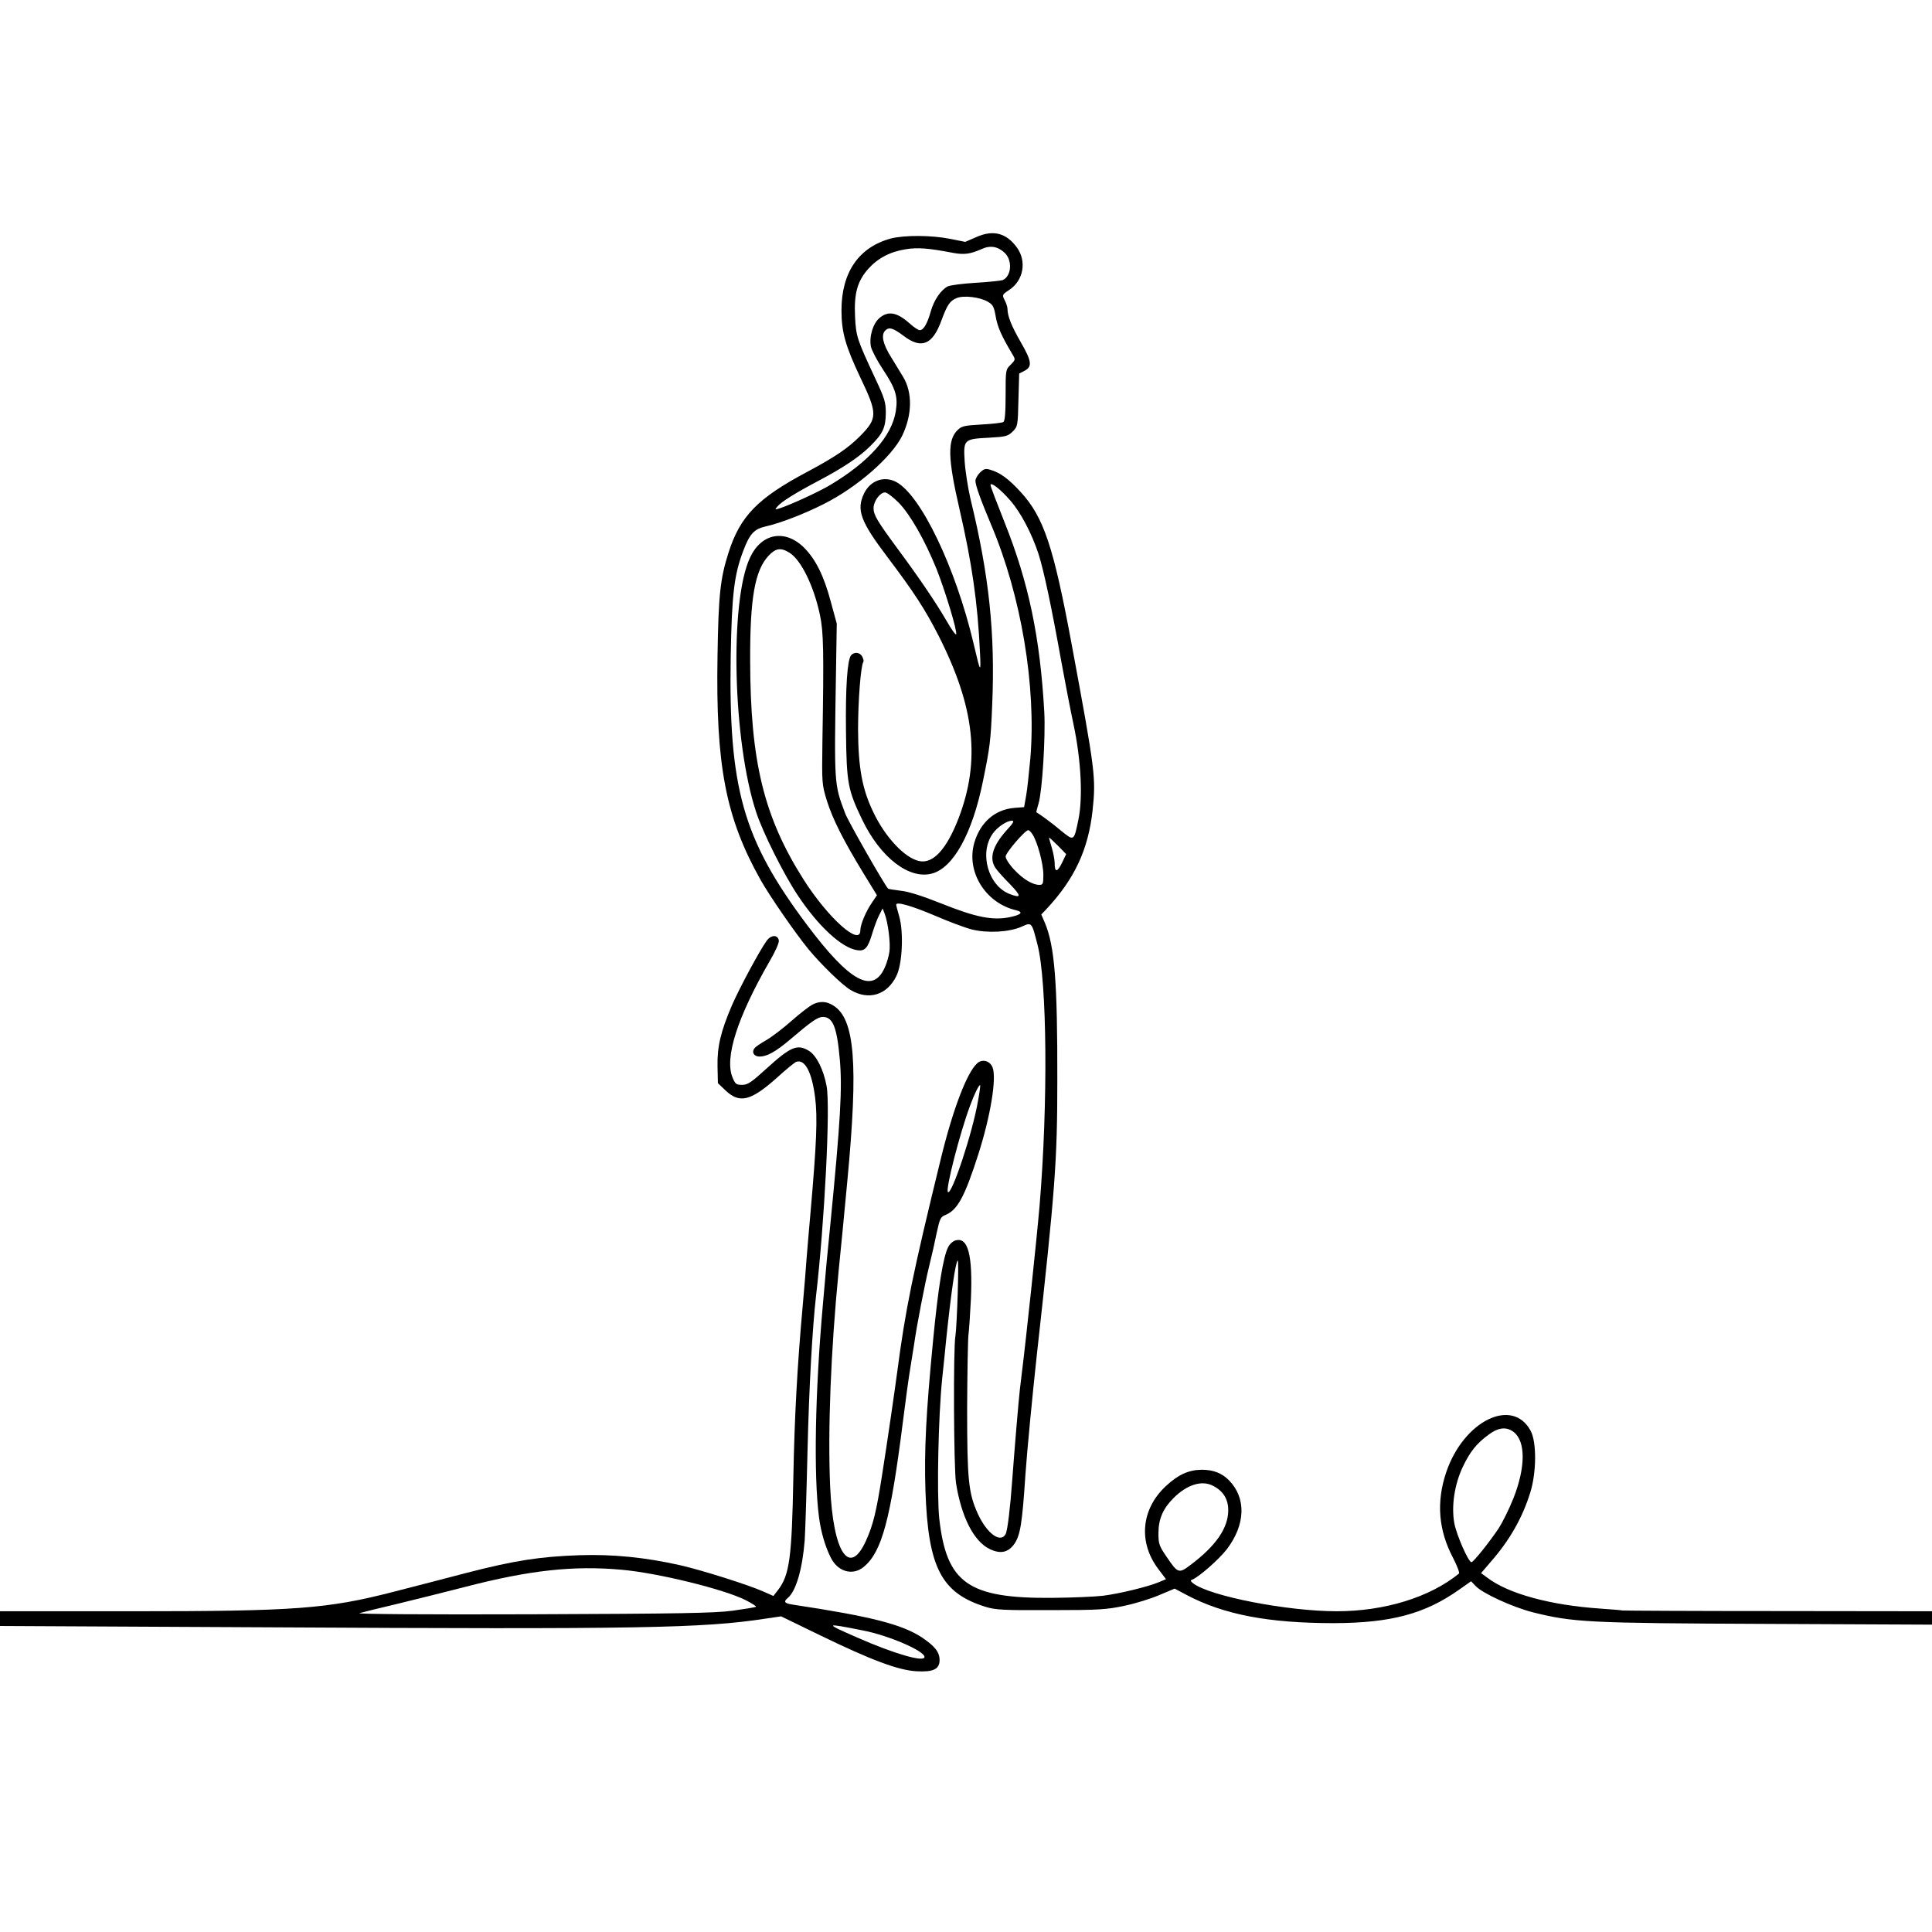
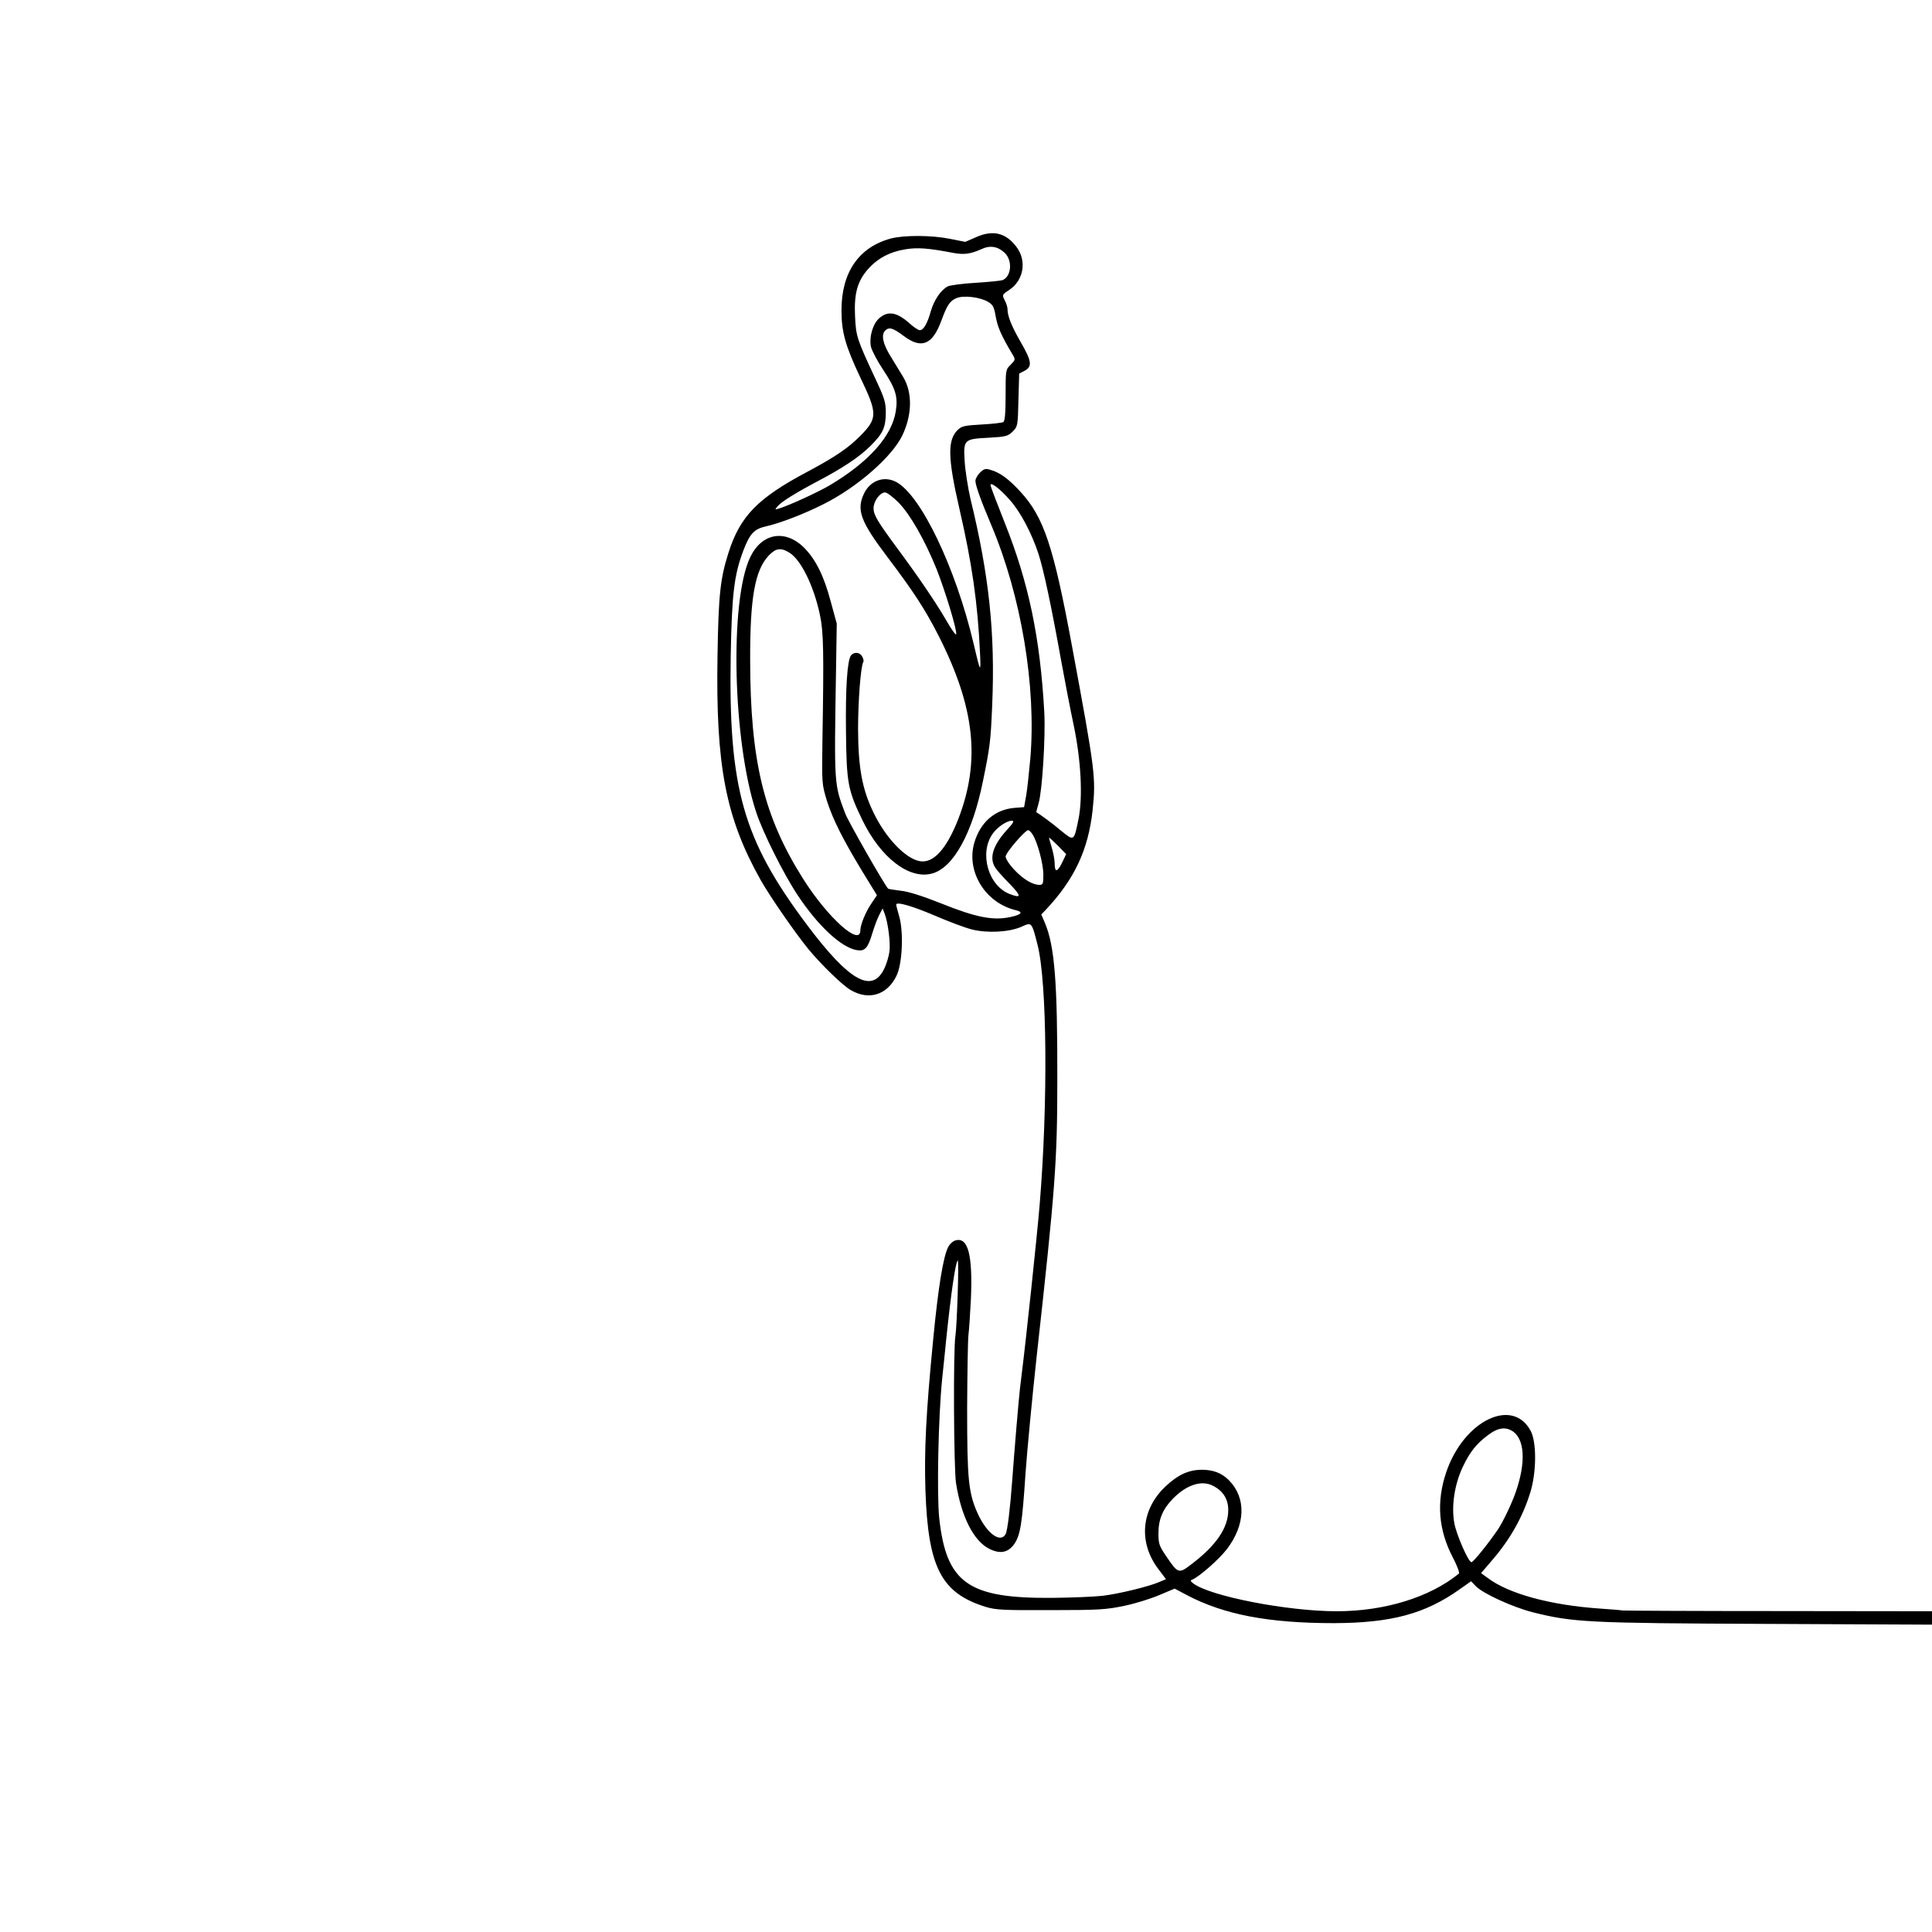
<svg xmlns="http://www.w3.org/2000/svg" width="1024pt" height="1024pt" viewBox="0 0 1024 1024" preserveAspectRatio="xMidYMid meet">
  <g transform="translate(0,1024) scale(0.1,-0.1)" fill="#000000" stroke="none">
-     <path d="M5176 8984 l-60 -26 -80 16 c-100 20 -243 20 -314 2 -170 -46 -262 -179 -262 -381 0 -115 21 -189 100 -356 92 -192 92 -216 -2 -311 -63 -63 -130 -109 -276 -187 -266 -141 -359 -236 -421 -431 -43 -135 -53 -221 -58 -545 -10 -583 43 -859 229 -1190 50 -88 182 -279 253 -366 68 -82 180 -191 223 -216 96 -57 194 -27 243 74 32 63 39 233 15 316 -9 31 -16 58 -16 62 0 18 85 -7 205 -58 72 -31 159 -64 195 -73 82 -21 198 -15 264 14 55 25 54 26 85 -95 51 -198 56 -843 11 -1383 -15 -175 -71 -704 -95 -895 -2 -16 -6 -50 -9 -75 -6 -47 -31 -346 -41 -485 -11 -151 -25 -267 -35 -286 -27 -50 -99 3 -147 107 -50 110 -57 180 -57 559 1 193 4 368 7 390 3 22 9 108 13 190 10 233 -15 328 -80 311 -14 -3 -32 -19 -40 -35 -27 -50 -54 -220 -80 -491 -38 -388 -48 -592 -41 -800 14 -409 84 -544 320 -617 53 -16 95 -18 345 -17 256 0 296 3 390 23 58 12 141 38 185 57 l81 34 64 -34 c197 -104 434 -149 780 -149 303 1 483 49 666 179 l61 43 24 -25 c36 -39 194 -111 301 -139 217 -54 289 -58 1241 -62 l877 -4 0 35 0 36 -812 1 c-447 0 -820 2 -828 3 -8 2 -61 6 -117 10 -266 18 -489 79 -600 164 l-33 24 53 62 c99 113 167 233 208 366 33 106 34 266 2 326 -97 181 -356 53 -448 -220 -53 -158 -41 -307 37 -454 21 -41 35 -78 31 -82 -154 -126 -394 -200 -648 -200 -262 0 -673 80 -761 148 -14 11 -16 16 -6 19 36 14 141 106 184 161 100 131 104 272 12 366 -39 39 -83 56 -146 56 -68 -1 -124 -26 -189 -87 -131 -122 -147 -298 -39 -440 l40 -53 -38 -16 c-57 -24 -209 -61 -297 -72 -44 -5 -163 -10 -265 -11 -448 -4 -564 77 -602 423 -13 128 -5 538 16 741 9 83 18 175 21 205 26 249 49 408 61 419 8 7 -4 -349 -12 -399 -12 -65 -9 -701 3 -780 28 -179 94 -309 178 -350 58 -28 99 -19 132 28 31 47 41 107 58 367 9 127 36 410 60 630 98 883 109 1031 109 1460 1 519 -14 711 -66 834 l-19 44 25 26 c151 161 224 317 247 526 18 174 15 202 -110 875 -97 524 -149 679 -271 812 -64 70 -109 103 -161 118 -26 8 -34 5 -55 -15 -13 -13 -24 -33 -24 -43 0 -25 28 -102 84 -235 159 -376 239 -855 207 -1237 -7 -74 -16 -163 -22 -196 l-11 -62 -52 -4 c-103 -9 -180 -76 -212 -185 -44 -152 58 -318 219 -357 43 -10 32 -24 -30 -37 -91 -19 -181 -1 -363 72 -103 41 -176 64 -217 68 -34 4 -64 9 -66 11 -24 28 -211 356 -227 398 -59 157 -59 146 -49 752 l4 255 -32 117 c-36 136 -80 223 -140 284 -101 101 -226 79 -287 -50 -110 -231 -92 -977 32 -1351 35 -107 146 -329 220 -440 108 -163 232 -278 314 -291 42 -7 58 10 82 91 10 33 26 76 36 95 l18 35 11 -28 c18 -47 32 -159 25 -202 -3 -22 -13 -56 -21 -75 -63 -154 -187 -88 -418 221 -338 452 -414 721 -402 1424 6 327 18 428 67 557 34 89 57 114 119 128 73 16 206 67 306 118 178 89 362 250 417 363 53 110 55 228 5 311 -12 20 -41 67 -64 105 -44 70 -54 118 -31 141 20 20 41 14 97 -28 95 -72 154 -48 201 82 30 81 44 103 80 118 38 16 126 5 167 -20 26 -15 32 -27 41 -80 10 -55 30 -100 87 -196 18 -30 18 -30 -8 -57 -27 -26 -27 -28 -27 -161 0 -97 -4 -137 -12 -143 -7 -4 -59 -10 -115 -13 -89 -5 -105 -8 -126 -28 -56 -53 -54 -149 8 -418 67 -290 97 -500 109 -759 6 -118 3 -114 -34 45 -95 402 -280 788 -411 856 -64 33 -136 7 -169 -61 -42 -87 -20 -148 124 -338 139 -184 199 -276 271 -417 192 -379 223 -662 105 -969 -63 -162 -134 -240 -207 -225 -76 15 -181 126 -244 259 -59 122 -80 234 -81 439 0 151 14 335 28 358 3 4 0 17 -6 28 -12 23 -42 26 -59 7 -20 -25 -30 -169 -27 -407 3 -271 10 -307 86 -465 97 -201 249 -318 370 -285 113 30 214 213 270 490 37 181 41 210 49 405 16 377 -16 684 -115 1090 -14 61 -28 151 -31 200 -7 116 -4 118 129 125 90 5 100 8 126 33 26 27 27 30 30 167 l4 140 29 15 c41 22 38 50 -21 152 -49 85 -70 138 -70 176 0 10 -7 31 -15 46 -14 28 -14 29 24 54 76 50 94 152 41 225 -56 77 -125 95 -214 56z m149 -84 c43 -41 36 -126 -12 -145 -10 -3 -74 -10 -143 -14 -69 -4 -135 -13 -147 -19 -37 -20 -72 -72 -89 -130 -19 -68 -39 -102 -59 -102 -8 0 -32 16 -53 35 -67 60 -114 69 -160 30 -35 -29 -56 -99 -46 -152 4 -19 33 -75 65 -123 66 -100 79 -141 67 -219 -21 -133 -142 -269 -350 -393 -63 -37 -211 -105 -268 -123 -23 -7 -24 -7 -10 10 20 25 96 72 215 135 133 70 220 128 278 186 66 65 81 97 82 174 0 58 -6 77 -54 180 -99 212 -104 227 -109 331 -6 123 12 188 69 253 51 57 116 92 200 105 62 10 120 6 249 -19 60 -11 92 -7 153 20 45 21 86 14 122 -20z m30 -1313 c55 -63 113 -173 149 -282 28 -87 68 -275 121 -570 19 -104 48 -255 65 -335 40 -188 50 -387 26 -503 -24 -117 -23 -116 -92 -60 -46 39 -109 85 -131 98 -1 0 4 22 12 48 19 65 37 349 30 482 -22 397 -83 687 -210 1005 -41 103 -75 192 -75 199 0 19 53 -22 105 -82z m-592 -11 c62 -64 138 -197 201 -352 46 -117 110 -327 104 -346 -2 -6 -26 27 -52 73 -56 96 -143 225 -261 384 -106 144 -125 176 -125 212 0 36 34 83 61 83 10 0 42 -24 72 -54z m-578 -266 c61 -38 129 -177 161 -330 19 -90 21 -189 13 -670 -3 -223 -3 -226 24 -315 31 -98 87 -209 195 -386 l70 -114 -27 -40 c-32 -46 -61 -116 -61 -146 0 -88 -172 66 -302 271 -210 332 -281 625 -282 1160 -1 331 25 477 98 555 38 40 65 44 111 15z m1149 -1472 c-73 -82 -92 -147 -58 -198 9 -14 44 -53 78 -87 60 -63 60 -75 -1 -52 -115 43 -165 218 -91 321 24 34 74 68 101 68 15 0 8 -12 -29 -52z m139 -21 c26 -40 57 -156 57 -213 0 -48 -2 -54 -21 -54 -36 0 -86 30 -133 80 -26 27 -46 59 -46 70 0 20 103 140 120 140 4 0 15 -10 23 -23z m156 -150 c-25 -51 -39 -52 -39 -3 0 18 -7 55 -15 82 -8 27 -15 51 -15 54 0 3 21 -16 46 -41 l45 -46 -22 -46z m2394 -3017 c64 -50 63 -187 -1 -350 -23 -58 -59 -130 -79 -161 -52 -77 -134 -179 -144 -179 -16 0 -80 146 -91 208 -16 89 1 204 45 297 39 82 74 125 137 171 52 39 95 43 133 14z m-1594 -285 c54 -27 81 -71 81 -129 0 -94 -64 -188 -198 -289 -64 -49 -69 -47 -129 42 -39 57 -43 68 -43 124 0 76 24 131 80 187 71 71 150 96 209 65z" />
-     <path d="M4063 5253 c-40 -56 -145 -253 -183 -340 -60 -140 -79 -220 -77 -324 l2 -90 42 -40 c74 -69 133 -54 270 68 48 44 95 82 103 85 46 16 83 -54 100 -187 14 -107 8 -244 -24 -610 -8 -88 -17 -198 -21 -245 -3 -47 -12 -157 -20 -245 -30 -331 -44 -600 -50 -910 -8 -431 -20 -522 -81 -602 l-25 -32 -54 24 c-85 37 -319 111 -440 139 -186 42 -360 59 -535 53 -206 -7 -343 -28 -595 -93 -115 -30 -287 -75 -382 -99 -359 -93 -525 -105 -1405 -105 l-688 0 0 -39 0 -39 1405 -7 c1988 -11 2322 -5 2653 46 l82 12 208 -101 c268 -130 413 -185 510 -190 88 -5 122 11 122 59 0 42 -24 73 -92 119 -105 70 -268 112 -685 175 -46 7 -52 15 -27 36 43 36 77 153 89 304 3 44 10 258 15 475 8 339 26 653 45 820 45 386 77 1006 56 1114 -16 87 -54 162 -93 186 -62 38 -97 23 -227 -95 -79 -72 -98 -85 -128 -85 -30 0 -36 4 -50 38 -44 104 24 318 196 617 29 49 51 98 49 110 -5 32 -42 31 -65 -2z m-768 -3333 c192 -17 542 -103 657 -161 33 -17 58 -33 55 -35 -3 -3 -58 -12 -123 -21 -99 -13 -279 -16 -1064 -19 -574 -2 -933 1 -915 6 17 5 107 27 200 49 94 23 256 63 360 90 343 89 574 114 830 91z m1280 -322 c134 -26 325 -108 325 -140 0 -30 -159 16 -355 102 -178 78 -177 79 30 38z" />
-     <path d="M4305 4915 c-16 -9 -66 -47 -110 -86 -44 -39 -103 -84 -132 -101 -28 -16 -57 -35 -63 -43 -18 -22 -4 -45 26 -45 39 0 84 25 159 88 115 98 149 122 176 122 53 0 75 -53 90 -224 14 -151 4 -326 -51 -886 -18 -179 -19 -189 -39 -420 -41 -462 -49 -900 -20 -1122 10 -78 34 -159 63 -215 38 -75 117 -96 175 -47 95 79 141 250 206 764 14 113 32 243 40 290 8 47 16 103 20 125 13 95 58 327 80 415 13 52 31 132 40 177 16 74 20 83 47 94 63 26 101 96 173 320 65 203 98 404 76 461 -14 36 -55 47 -82 22 -54 -49 -128 -242 -192 -504 -151 -618 -188 -800 -232 -1135 -10 -77 -54 -381 -80 -544 -30 -193 -47 -263 -85 -347 -88 -194 -174 -65 -190 286 -13 299 3 714 45 1145 9 83 29 296 46 475 59 624 40 861 -75 931 -37 23 -71 24 -111 4z m879 -508 c-29 -171 -140 -504 -160 -485 -13 14 62 308 117 456 22 61 49 116 54 110 2 -1 -3 -38 -11 -81z" />
+     <path d="M5176 8984 l-60 -26 -80 16 c-100 20 -243 20 -314 2 -170 -46 -262 -179 -262 -381 0 -115 21 -189 100 -356 92 -192 92 -216 -2 -311 -63 -63 -130 -109 -276 -187 -266 -141 -359 -236 -421 -431 -43 -135 -53 -221 -58 -545 -10 -583 43 -859 229 -1190 50 -88 182 -279 253 -366 68 -82 180 -191 223 -216 96 -57 194 -27 243 74 32 63 39 233 15 316 -9 31 -16 58 -16 62 0 18 85 -7 205 -58 72 -31 159 -64 195 -73 82 -21 198 -15 264 14 55 25 54 26 85 -95 51 -198 56 -843 11 -1383 -15 -175 -71 -704 -95 -895 -2 -16 -6 -50 -9 -75 -6 -47 -31 -346 -41 -485 -11 -151 -25 -267 -35 -286 -27 -50 -99 3 -147 107 -50 110 -57 180 -57 559 1 193 4 368 7 390 3 22 9 108 13 190 10 233 -15 328 -80 311 -14 -3 -32 -19 -40 -35 -27 -50 -54 -220 -80 -491 -38 -388 -48 -592 -41 -800 14 -409 84 -544 320 -617 53 -16 95 -18 345 -17 256 0 296 3 390 23 58 12 141 38 185 57 l81 34 64 -34 c197 -104 434 -149 780 -149 303 1 483 49 666 179 l61 43 24 -25 c36 -39 194 -111 301 -139 217 -54 289 -58 1241 -62 l877 -4 0 35 0 36 -812 1 c-447 0 -820 2 -828 3 -8 2 -61 6 -117 10 -266 18 -489 79 -600 164 l-33 24 53 62 c99 113 167 233 208 366 33 106 34 266 2 326 -97 181 -356 53 -448 -220 -53 -158 -41 -307 37 -454 21 -41 35 -78 31 -82 -154 -126 -394 -200 -648 -200 -262 0 -673 80 -761 148 -14 11 -16 16 -6 19 36 14 141 106 184 161 100 131 104 272 12 366 -39 39 -83 56 -146 56 -68 -1 -124 -26 -189 -87 -131 -122 -147 -298 -39 -440 l40 -53 -38 -16 c-57 -24 -209 -61 -297 -72 -44 -5 -163 -10 -265 -11 -448 -4 -564 77 -602 423 -13 128 -5 538 16 741 9 83 18 175 21 205 26 249 49 408 61 419 8 7 -4 -349 -12 -399 -12 -65 -9 -701 3 -780 28 -179 94 -309 178 -350 58 -28 99 -19 132 28 31 47 41 107 58 367 9 127 36 410 60 630 98 883 109 1031 109 1460 1 519 -14 711 -66 834 l-19 44 25 26 c151 161 224 317 247 526 18 174 15 202 -110 875 -97 524 -149 679 -271 812 -64 70 -109 103 -161 118 -26 8 -34 5 -55 -15 -13 -13 -24 -33 -24 -43 0 -25 28 -102 84 -235 159 -376 239 -855 207 -1237 -7 -74 -16 -163 -22 -196 l-11 -62 -52 -4 c-103 -9 -180 -76 -212 -185 -44 -152 58 -318 219 -357 43 -10 32 -24 -30 -37 -91 -19 -181 -1 -363 72 -103 41 -176 64 -217 68 -34 4 -64 9 -66 11 -24 28 -211 356 -227 398 -59 157 -59 146 -49 752 l4 255 -32 117 c-36 136 -80 223 -140 284 -101 101 -226 79 -287 -50 -110 -231 -92 -977 32 -1351 35 -107 146 -329 220 -440 108 -163 232 -278 314 -291 42 -7 58 10 82 91 10 33 26 76 36 95 l18 35 11 -28 c18 -47 32 -159 25 -202 -3 -22 -13 -56 -21 -75 -63 -154 -187 -88 -418 221 -338 452 -414 721 -402 1424 6 327 18 428 67 557 34 89 57 114 119 128 73 16 206 67 306 118 178 89 362 250 417 363 53 110 55 228 5 311 -12 20 -41 67 -64 105 -44 70 -54 118 -31 141 20 20 41 14 97 -28 95 -72 154 -48 201 82 30 81 44 103 80 118 38 16 126 5 167 -20 26 -15 32 -27 41 -80 10 -55 30 -100 87 -196 18 -30 18 -30 -8 -57 -27 -26 -27 -28 -27 -161 0 -97 -4 -137 -12 -143 -7 -4 -59 -10 -115 -13 -89 -5 -105 -8 -126 -28 -56 -53 -54 -149 8 -418 67 -290 97 -500 109 -759 6 -118 3 -114 -34 45 -95 402 -280 788 -411 856 -64 33 -136 7 -169 -61 -42 -87 -20 -148 124 -338 139 -184 199 -276 271 -417 192 -379 223 -662 105 -969 -63 -162 -134 -240 -207 -225 -76 15 -181 126 -244 259 -59 122 -80 234 -81 439 0 151 14 335 28 358 3 4 0 17 -6 28 -12 23 -42 26 -59 7 -20 -25 -30 -169 -27 -407 3 -271 10 -307 86 -465 97 -201 249 -318 370 -285 113 30 214 213 270 490 37 181 41 210 49 405 16 377 -16 684 -115 1090 -14 61 -28 151 -31 200 -7 116 -4 118 129 125 90 5 100 8 126 33 26 27 27 30 30 167 l4 140 29 15 c41 22 38 50 -21 152 -49 85 -70 138 -70 176 0 10 -7 31 -15 46 -14 28 -14 29 24 54 76 50 94 152 41 225 -56 77 -125 95 -214 56z m149 -84 c43 -41 36 -126 -12 -145 -10 -3 -74 -10 -143 -14 -69 -4 -135 -13 -147 -19 -37 -20 -72 -72 -89 -130 -19 -68 -39 -102 -59 -102 -8 0 -32 16 -53 35 -67 60 -114 69 -160 30 -35 -29 -56 -99 -46 -152 4 -19 33 -75 65 -123 66 -100 79 -141 67 -219 -21 -133 -142 -269 -350 -393 -63 -37 -211 -105 -268 -123 -23 -7 -24 -7 -10 10 20 25 96 72 215 135 133 70 220 128 278 186 66 65 81 97 82 174 0 58 -6 77 -54 180 -99 212 -104 227 -109 331 -6 123 12 188 69 253 51 57 116 92 200 105 62 10 120 6 249 -19 60 -11 92 -7 153 20 45 21 86 14 122 -20z m30 -1313 c55 -63 113 -173 149 -282 28 -87 68 -275 121 -570 19 -104 48 -255 65 -335 40 -188 50 -387 26 -503 -24 -117 -23 -116 -92 -60 -46 39 -109 85 -131 98 -1 0 4 22 12 48 19 65 37 349 30 482 -22 397 -83 687 -210 1005 -41 103 -75 192 -75 199 0 19 53 -22 105 -82z m-592 -11 c62 -64 138 -197 201 -352 46 -117 110 -327 104 -346 -2 -6 -26 27 -52 73 -56 96 -143 225 -261 384 -106 144 -125 176 -125 212 0 36 34 83 61 83 10 0 42 -24 72 -54z m-578 -266 c61 -38 129 -177 161 -330 19 -90 21 -189 13 -670 -3 -223 -3 -226 24 -315 31 -98 87 -209 195 -386 l70 -114 -27 -40 c-32 -46 -61 -116 -61 -146 0 -88 -172 66 -302 271 -210 332 -281 625 -282 1160 -1 331 25 477 98 555 38 40 65 44 111 15z m1149 -1472 c-73 -82 -92 -147 -58 -198 9 -14 44 -53 78 -87 60 -63 60 -75 -1 -52 -115 43 -165 218 -91 321 24 34 74 68 101 68 15 0 8 -12 -29 -52z m139 -21 c26 -40 57 -156 57 -213 0 -48 -2 -54 -21 -54 -36 0 -86 30 -133 80 -26 27 -46 59 -46 70 0 20 103 140 120 140 4 0 15 -10 23 -23z m156 -150 c-25 -51 -39 -52 -39 -3 0 18 -7 55 -15 82 -8 27 -15 51 -15 54 0 3 21 -16 46 -41 l45 -46 -22 -46z m2394 -3017 c64 -50 63 -187 -1 -350 -23 -58 -59 -130 -79 -161 -52 -77 -134 -179 -144 -179 -16 0 -80 146 -91 208 -16 89 1 204 45 297 39 82 74 125 137 171 52 39 95 43 133 14z m-1594 -285 c54 -27 81 -71 81 -129 0 -94 -64 -188 -198 -289 -64 -49 -69 -47 -129 42 -39 57 -43 68 -43 124 0 76 24 131 80 187 71 71 150 96 209 65" />
  </g>
</svg>